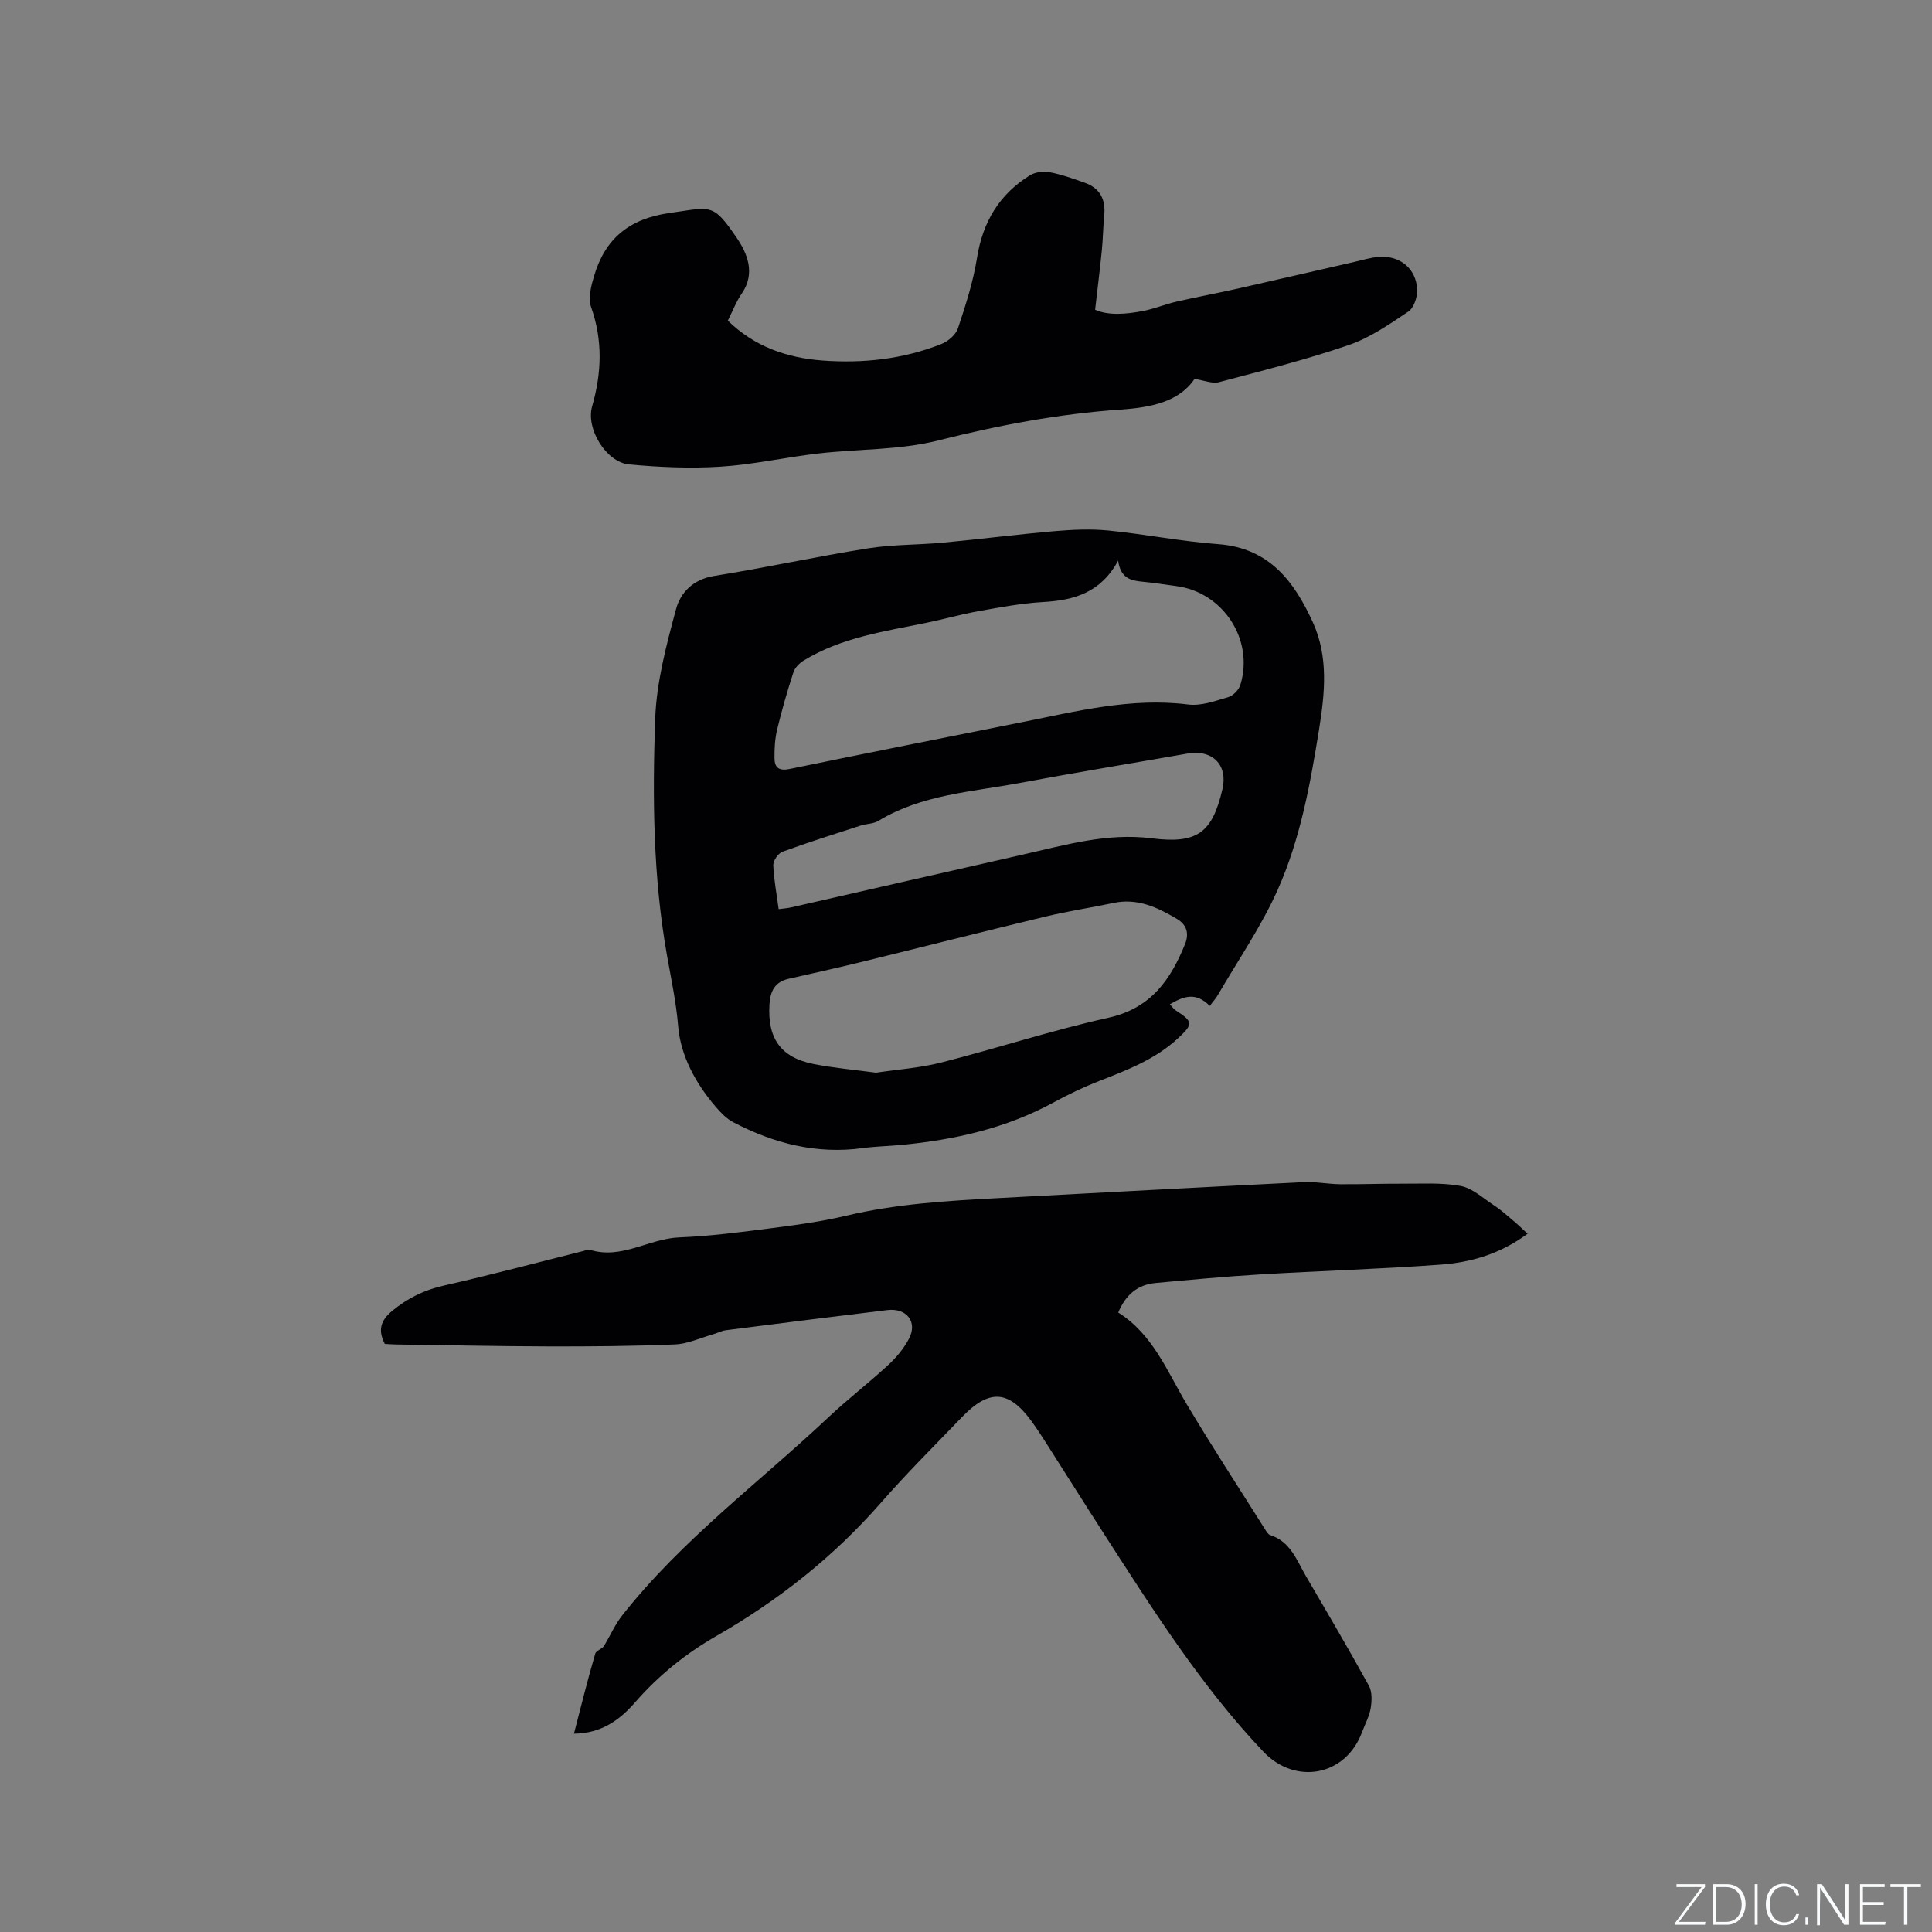
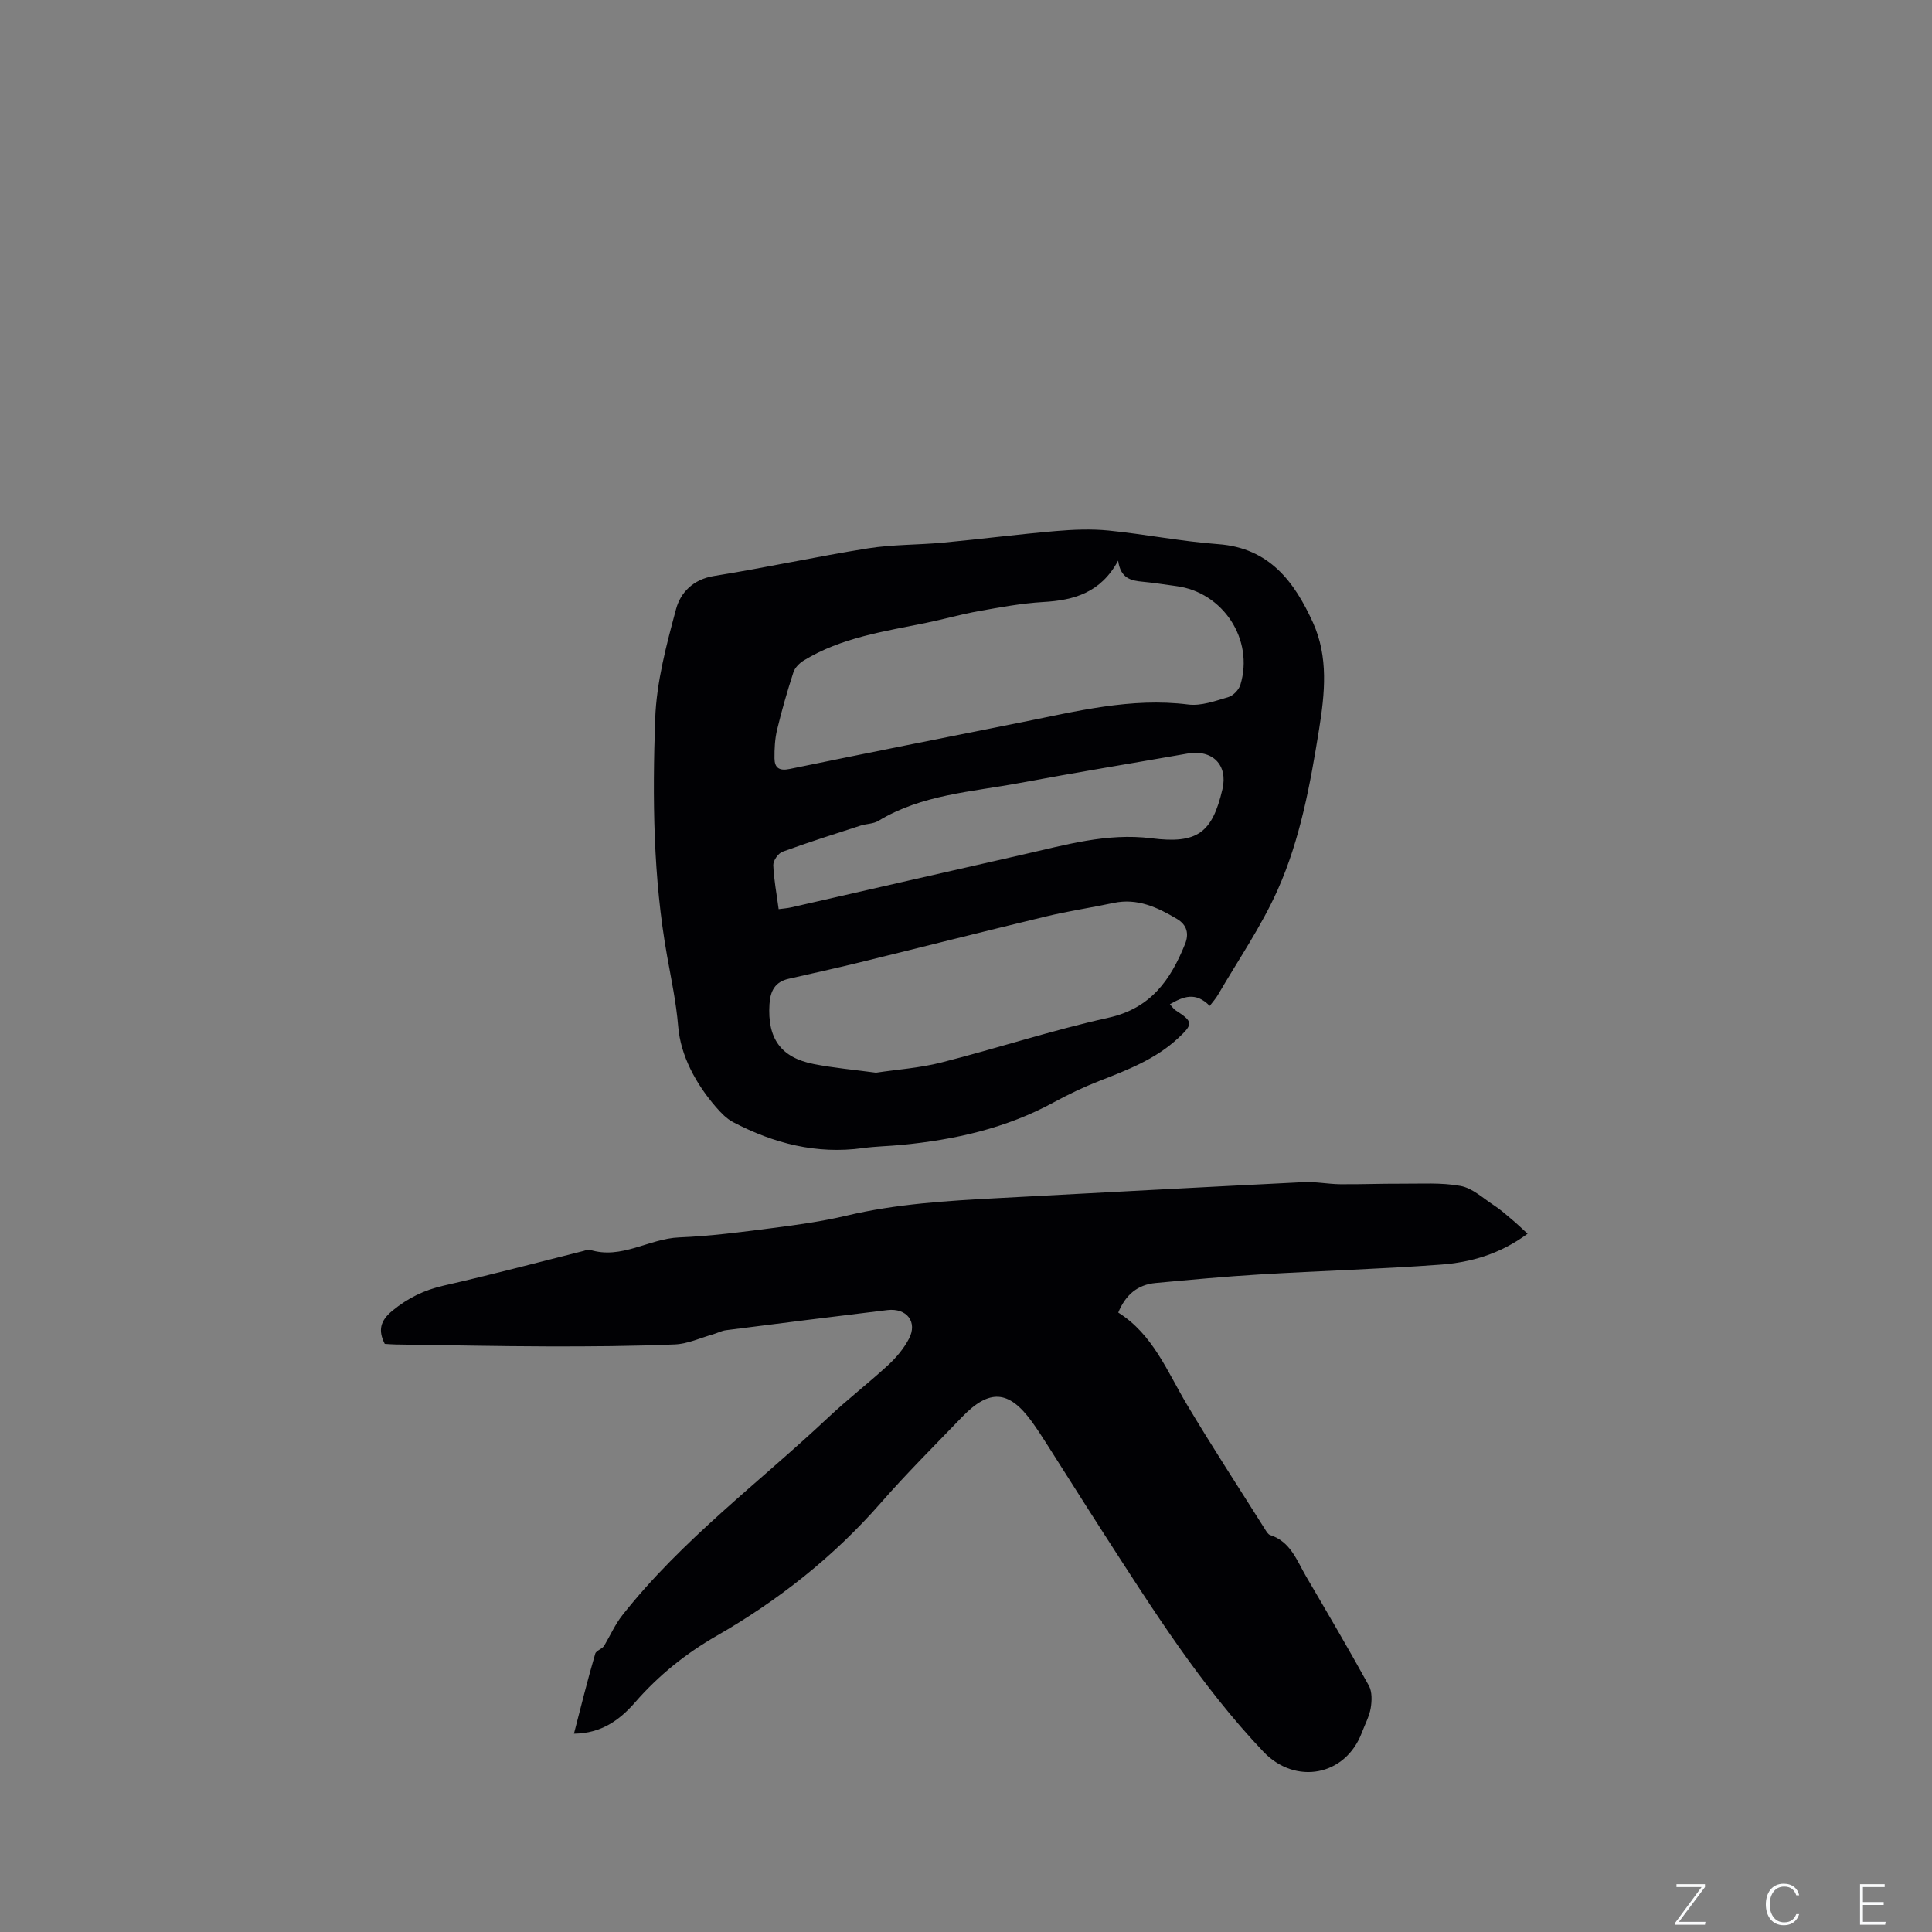
<svg xmlns="http://www.w3.org/2000/svg" enable-background="new 0 0 400 400" viewBox="0 0 400 400">
  <rect x="0" y="0" width="400" height="400" fill="#808080" stroke="none" />
  <g fill="#fafbfc">
    <path d="m346.9 398 5.4-7.3h-5.2v-.6h5.9v.6l-5.4 7.2h5.5l-.1.6h-6.2v-.5z" />
-     <path d="m354.7 390.1h2.8c2.3 0 3.9 1.6 3.9 4.1s-1.6 4.3-3.9 4.3h-2.8zm.6 7.8h2c2.2 0 3.3-1.6 3.3-3.6 0-1.8-1-3.6-3.3-3.6h-2z" />
-     <path d="m363.9 390.1v8.4h-.6v-8.4z" />
    <path d="m372.5 396.3c-.4 1.3-1.4 2.3-3.2 2.3-2.4 0-3.7-1.9-3.7-4.3 0-2.3 1.2-4.3 3.7-4.3 1.8 0 2.9 1 3.2 2.4h-.6c-.4-1.1-1.1-1.8-2.5-1.8-2.1 0-3 1.9-3 3.7s.9 3.7 3 3.7c1.4 0 2.1-.7 2.5-1.7z" />
-     <path d="m373.8 398.5v-1.5h.6v1.5z" />
-     <path d="m376.2 398.5v-8.4h1c1.3 2 4.4 6.7 4.9 7.6-.1-1.2-.1-2.4-.1-3.8v-3.8h.7v8.4h-.9c-1.2-1.9-4.4-6.8-5-7.7.1 1.1 0 2.3 0 3.9v3.9h-.6z" />
    <path d="m390 394.4h-4.3v3.5h4.7l-.1.6h-5.2v-8.4h5.1v.6h-4.5v3.1h4.3z" />
-     <path d="m394.2 390.7h-2.8v-.6h6.3v.6h-2.8v7.8h-.7z" />
  </g>
  <path d="m316.27 255.43c-5.77 4.26-11.81 5.94-18.04 6.4-12.46.92-24.96 1.28-37.43 2.03-7.19.43-14.36 1.11-21.53 1.77-3.71.34-6.2 2.39-7.75 6.12 7.18 4.52 10.12 12.17 14.22 19.05 5.21 8.73 10.77 17.25 16.19 25.85.28.44.61 1.02 1.03 1.16 4.25 1.36 5.53 5.28 7.47 8.6 4.39 7.49 8.79 14.98 12.98 22.59.69 1.26.63 3.14.38 4.65-.3 1.74-1.2 3.38-1.83 5.06-3.38 9-13.76 10.95-20.41 3.94-12.92-13.62-22.87-29.41-32.98-45.08-3.96-6.14-7.84-12.34-11.78-18.5-1.03-1.61-2.06-3.22-3.18-4.76-4.75-6.53-8.78-6.8-14.45-.91-5.66 5.88-11.46 11.65-16.83 17.79-9.75 11.14-21.18 20.15-33.94 27.48-6.43 3.69-12.04 8.2-16.89 13.77-3.2 3.67-6.98 6.44-12.67 6.5 1.47-5.65 2.82-11.15 4.41-16.57.2-.68 1.61-1.01 1.93-1.78 1.22-2.07 2.21-4.32 3.69-6.19 12.31-15.6 28.25-27.42 42.6-40.91 4.01-3.77 8.39-7.15 12.44-10.88 1.67-1.55 3.22-3.4 4.28-5.41 1.85-3.49-.44-6.44-4.46-5.96-11.15 1.34-22.29 2.75-33.43 4.17-.92.12-1.79.6-2.69.86-2.62.74-5.22 1.97-7.87 2.08-8.78.37-17.57.43-26.36.41-10.49-.03-20.98-.26-31.47-.4-.73-.01-1.47-.08-2.24-.12-1.41-2.78-.96-4.78 1.57-6.86 3.2-2.63 6.59-4.29 10.64-5.21 9.7-2.2 19.32-4.76 28.97-7.18.41-.1.88-.36 1.23-.25 6.58 2.11 12.25-2.3 18.55-2.55 6.44-.26 12.88-1.11 19.28-1.93 5.14-.66 10.3-1.37 15.34-2.57 10.37-2.46 20.92-3.08 31.5-3.64 21.05-1.12 42.1-2.26 63.15-3.3 2.51-.12 5.04.4 7.56.43 4.23.04 8.46-.13 12.68-.11 4.1.03 8.29-.27 12.28.47 2.46.46 4.64 2.54 6.87 3.99 1.22.79 2.34 1.76 3.45 2.71 1.16.95 2.22 1.97 3.54 3.19z" fill="#010104" />
  <path d="m250.46 208.26c-2.93-2.98-5.43-1.95-8.25-.34.53.57.81 1.02 1.21 1.27 3.61 2.32 3.64 2.83.53 5.72-4.69 4.38-10.51 6.61-16.35 8.89-3.23 1.26-6.39 2.77-9.44 4.43-9.86 5.38-20.53 7.76-31.58 8.82-2.64.25-5.3.29-7.92.65-9.6 1.32-18.47-.96-26.89-5.38-1.35-.71-2.5-1.92-3.52-3.09-4.19-4.83-7.34-10.67-7.84-16.72-.41-4.97-1.43-9.73-2.29-14.55-2.91-16.28-3.05-32.73-2.47-49.13.27-7.63 2.32-15.29 4.32-22.73.92-3.42 3.55-6.16 7.86-6.85 10.65-1.71 21.21-4.02 31.87-5.72 5.1-.81 10.34-.7 15.5-1.18 7.79-.73 15.55-1.73 23.34-2.4 3.64-.31 7.36-.47 10.98-.11 7.58.76 15.1 2.26 22.7 2.82 10.56.78 15.76 7.75 19.61 16.22 3.24 7.13 2.47 14.66 1.26 22.19-1.82 11.32-3.88 22.65-8.54 33.12-3.37 7.57-8.16 14.51-12.35 21.72-.45.8-1.1 1.51-1.74 2.35zm-18.96-92.19c-3.6 6.65-9.14 8.21-15.5 8.57-4.49.26-8.96 1.1-13.4 1.89-3.64.65-7.21 1.68-10.83 2.42-8.7 1.78-17.57 3.04-25.35 7.79-.9.55-1.84 1.49-2.15 2.44-1.27 3.92-2.42 7.89-3.38 11.89-.46 1.92-.56 3.96-.54 5.94.02 1.94.96 2.65 3.12 2.2 15.97-3.29 31.98-6.47 47.97-9.66 11.4-2.27 22.71-5.18 34.57-3.69 2.68.34 5.61-.74 8.32-1.54 1.01-.3 2.17-1.51 2.48-2.55 2.86-9.36-3.58-19.16-13.28-20.43-2.31-.3-4.61-.69-6.93-.9-2.44-.22-4.61-.69-5.1-4.37zm-50.14 106.02c4.36-.66 9.05-.97 13.52-2.11 11.57-2.94 22.95-6.69 34.6-9.27 8.77-1.94 12.86-7.81 15.87-15.25.85-2.11.42-3.96-1.66-5.2-4.06-2.41-8.21-4.37-13.17-3.31-4.65.99-9.37 1.68-13.99 2.8-12.94 3.11-25.84 6.39-38.77 9.56-4.82 1.18-9.66 2.23-14.5 3.34-2.8.64-3.78 2.51-3.95 5.27-.44 7.05 2.31 11.03 9.18 12.38 4.12.81 8.35 1.18 12.87 1.79zm-20.15-33.86c1.12-.15 1.86-.2 2.57-.36 16-3.64 32-7.32 48-10.94 8.76-1.98 17.41-4.53 26.62-3.37 9.5 1.2 12.57-1.11 14.69-10.15 1.18-5.03-2.05-8.3-7.25-7.39-11.58 2.03-23.18 3.93-34.74 6.09-9.94 1.86-20.25 2.38-29.25 7.85-1.04.63-2.46.58-3.67.97-5.41 1.75-10.83 3.46-16.16 5.41-.9.33-1.95 1.84-1.92 2.78.11 2.95.69 5.87 1.11 9.11z" fill="#010104" />
-   <path d="m150.69 66.38c5.53 5.41 12.25 7.71 19.58 8.26 8.42.63 16.74-.28 24.65-3.42 1.38-.55 2.97-1.91 3.41-3.24 1.6-4.8 3.17-9.68 3.96-14.65 1.19-7.41 4.63-13.12 10.94-17.03 1.1-.68 2.81-.89 4.11-.64 2.48.47 4.89 1.34 7.28 2.19 3.14 1.12 4.32 3.47 4 6.74-.24 2.42-.26 4.86-.5 7.28-.39 3.89-.87 7.77-1.39 12.26 2.7 1.22 6.43.96 10.13.21 2.27-.46 4.45-1.37 6.72-1.89 4.18-.96 8.41-1.74 12.6-2.68 8.13-1.83 16.24-3.73 24.37-5.58 1.65-.38 3.3-.89 4.97-1.01 4.36-.31 7.71 2.45 7.89 6.81.06 1.52-.69 3.75-1.83 4.52-3.93 2.64-7.97 5.44-12.39 6.95-8.79 3.01-17.84 5.29-26.83 7.67-1.37.36-3.04-.38-5.05-.68-3.22 4.83-9.25 5.93-15.28 6.35-12.82.88-25.3 3.24-37.77 6.39-8.02 2.03-16.61 1.74-24.92 2.71-6.73.78-13.39 2.29-20.13 2.72-6.29.4-12.67.12-18.95-.46-4.75-.44-8.99-7.37-7.67-12.01 1.98-6.92 2.24-13.66-.21-20.58-.65-1.84 0-4.36.61-6.4 2.29-7.75 7.24-11.88 15.62-13.07 8.71-1.23 8.94-2.13 13.88 5.08 2.18 3.19 3.99 7.32 1.12 11.54-1.18 1.7-1.93 3.7-2.92 5.66z" fill="#010104" />
+   <path d="m150.69 66.38z" fill="#010104" />
</svg>